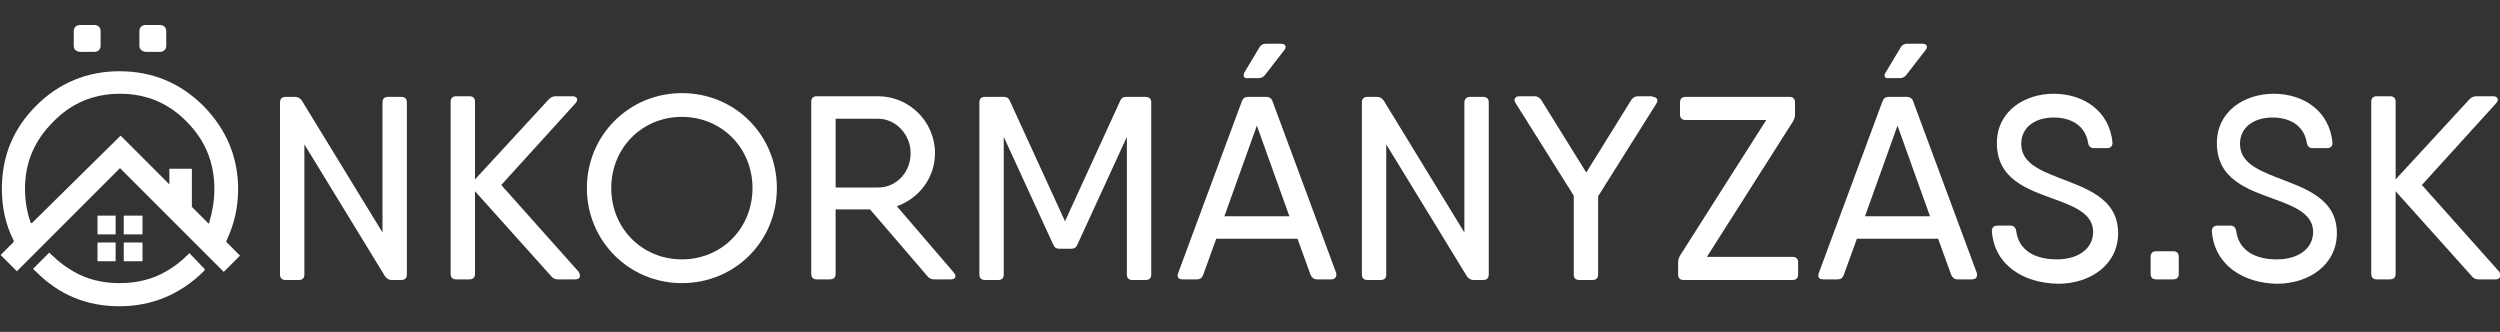
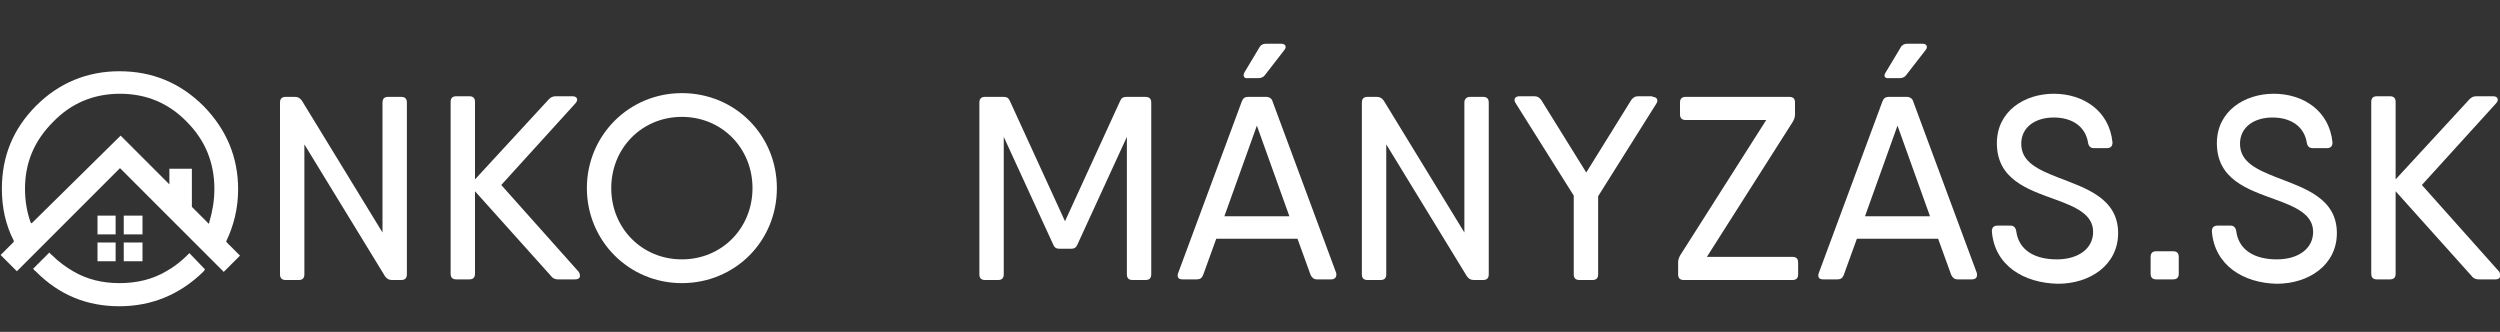
<svg xmlns="http://www.w3.org/2000/svg" version="1.1" id="Layer_1" x="0px" y="0px" viewBox="-439 374.9 400 53.1" style="enable-background:new -439 374.9 400 53.1;" xml:space="preserve">
  <rect x="-439" y="374.9" width="400" height="53.1" fill="#333333" stroke="none" />
  <style type="text/css">
	.st0{fill:#FFFFFF;}
</style>
  <g>
    <g id="XMLID_48_">
      <path id="XMLID_20_" class="st0" d="M-376.9,390.4h2.1c0.6,0,0.9,0.3,0.9,0.9v27.5c0,0.6-0.3,0.9-0.9,0.9h-1.5    c-0.5,0-0.8-0.2-1.1-0.6l-12.9-21.1v20.8c0,0.6-0.3,0.9-0.9,0.9h-2.1c-0.6,0-0.9-0.3-0.9-0.9v-27.5c0-0.6,0.3-0.9,0.9-0.9h1.5    c0.5,0,0.8,0.2,1.1,0.6l12.9,21.1v-20.8C-377.8,390.7-377.5,390.4-376.9,390.4z" />
      <path id="XMLID_18_" class="st0" d="M-347,419.6h-2.7c-0.4,0-0.8-0.1-1.1-0.5l-12.2-13.6v13.2c0,0.6-0.3,0.9-0.9,0.9h-2.1    c-0.6,0-0.9-0.3-0.9-0.9v-27.5c0-0.6,0.3-0.9,0.9-0.9h2.1c0.6,0,0.9,0.3,0.9,0.9v12.4l11.8-12.8c0.3-0.3,0.6-0.5,1.1-0.5h2.7    c0.7,0,1,0.5,0.5,1.1l-11.9,13.1l12.4,13.9C-346,419.1-346.2,419.6-347,419.6z" />
      <path id="XMLID_75_" class="st0" d="M-345.1,405c0-8.4,6.7-15.2,15.2-15.2c8.5,0,15.2,6.7,15.2,15.2s-6.7,15.2-15.2,15.2    C-338.4,420.2-345.1,413.4-345.1,405z M-318.6,405c0-6.4-4.9-11.4-11.3-11.4c-6.4,0-11.3,5-11.3,11.4c0,6.4,4.9,11.4,11.3,11.4    C-323.5,416.4-318.6,411.4-318.6,405z" />
-       <path id="XMLID_14_" class="st0" d="M-286.9,419.6h-2.6c-0.4,0-0.8-0.1-1.1-0.5l-9.2-10.7h-5.5v10.3c0,0.6-0.3,0.9-0.9,0.9h-2.1    c-0.6,0-0.9-0.3-0.9-0.9v-27.5c0-0.6,0.3-0.9,0.9-0.9h3h6.8c5,0,9.1,4.1,9.1,9.1c0,3.9-2.5,7.2-6.1,8.5l9.1,10.6    C-285.9,419.1-286.1,419.6-286.9,419.6z M-305.3,404.9h6.8c2.9,0,5.2-2.4,5.2-5.5c0-3-2.4-5.5-5.2-5.5h-6.8V404.9z" />
      <path id="XMLID_81_" class="st0" d="M-254.8,391.3v27.5c0,0.6-0.3,0.9-0.9,0.9h-2.1c-0.6,0-0.9-0.3-0.9-0.9v-22l-7.9,17.2    c-0.2,0.5-0.5,0.7-1,0.7h-1.9c-0.5,0-0.8-0.2-1-0.7l-7.9-17.2v22c0,0.6-0.3,0.9-0.9,0.9h-2.1c-0.6,0-0.9-0.3-0.9-0.9v-27.5    c0-0.6,0.3-0.9,0.9-0.9h2.1h0.9c0.5,0,0.8,0.2,1,0.7l8.8,19.2l8.8-19.2c0.2-0.5,0.5-0.7,1-0.7h1.8h1.2    C-255.1,390.4-254.8,390.7-254.8,391.3z" />
      <path id="XMLID_83_" class="st0" d="M-226,419.6h-2.3c-0.5,0-0.8-0.3-1-0.7l-2.1-5.8h-13l-2.1,5.8c-0.2,0.5-0.5,0.7-1,0.7h-2.3    c-0.7,0-0.9-0.4-0.7-1l10.2-27.5c0.2-0.5,0.5-0.7,1-0.7h2.9c0.5,0,0.9,0.3,1,0.7l10.2,27.5C-225.1,419.2-225.4,419.6-226,419.6z     M-232.7,409.5l-5.2-14.5l-5.2,14.5H-232.7z M-239.9,386.5l2.4-4c0.2-0.4,0.6-0.6,1-0.6h2.5c0.7,0,0.9,0.5,0.5,1l-3.1,4    c-0.2,0.3-0.6,0.5-1,0.5h-1.7C-239.9,387.5-240.2,387.1-239.9,386.5z" />
      <path id="XMLID_87_" class="st0" d="M-203.8,390.4h2.1c0.6,0,0.9,0.3,0.9,0.9v27.5c0,0.6-0.3,0.9-0.9,0.9h-1.5    c-0.5,0-0.8-0.2-1.1-0.6l-12.9-21.1v20.8c0,0.6-0.3,0.9-0.9,0.9h-2.1c-0.6,0-0.9-0.3-0.9-0.9v-27.5c0-0.6,0.3-0.9,0.9-0.9h1.5    c0.5,0,0.8,0.2,1.1,0.6l12.9,21.1v-20.8C-204.7,390.7-204.3,390.4-203.8,390.4z" />
      <path id="XMLID_89_" class="st0" d="M-174.6,390.4c0.7,0,1,0.5,0.6,1.1l-9.3,14.8v12.5c0,0.6-0.3,0.9-0.9,0.9h-2.1    c-0.6,0-0.9-0.3-0.9-0.9v-12.6l-9.3-14.8c-0.4-0.6-0.1-1.1,0.6-1.1h2.4c0.5,0,0.8,0.2,1.1,0.6l7.2,11.6l7.2-11.6    c0.3-0.4,0.6-0.6,1.1-0.6H-174.6L-174.6,390.4z" />
      <path id="XMLID_91_" class="st0" d="M-152.2,416c0.6,0,0.9,0.3,0.9,0.9v1.9c0,0.6-0.3,0.9-0.9,0.9h-17.4c-0.6,0-0.9-0.3-0.9-0.9    v-1.9c0-0.4,0.1-0.7,0.3-1.1l13.8-21.7h-12.9c-0.6,0-0.9-0.3-0.9-0.9v-1.9c0-0.6,0.3-0.9,0.9-0.9h16.6c0.6,0,0.9,0.3,0.9,0.9v1.9    c0,0.4-0.1,0.7-0.3,1.1l-13.8,21.7H-152.2z" />
      <path id="XMLID_93_" class="st0" d="M-123.5,419.6h-2.3c-0.5,0-0.8-0.3-1-0.7l-2.1-5.8h-13l-2.1,5.8c-0.2,0.5-0.5,0.7-1,0.7h-2.3    c-0.7,0-0.9-0.4-0.7-1l10.2-27.5c0.2-0.5,0.5-0.7,1-0.7h2.9c0.5,0,0.9,0.3,1,0.7l10.2,27.5C-122.6,419.2-122.8,419.6-123.5,419.6z     M-130.2,409.5l-5.2-14.5l-5.2,14.5H-130.2z M-137.3,386.5l2.4-4c0.2-0.4,0.6-0.6,1-0.6h2.5c0.7,0,0.9,0.5,0.5,1l-3.1,4    c-0.2,0.3-0.6,0.5-1,0.5h-1.7C-137.4,387.5-137.7,387.1-137.3,386.5z" />
      <path id="XMLID_97_" class="st0" d="M-120.3,411.9c0-0.6,0.3-0.9,0.9-0.9h2.1c0.5,0,0.8,0.3,0.9,0.9c0.4,3,2.9,4.5,6.5,4.5    c3.4,0,5.8-1.7,5.8-4.4c0-2.8-2.8-4-6.1-5.2c-4.4-1.6-9.3-3.2-9.3-9c0-5.1,4.4-7.9,9.1-7.9c4.7,0,8.9,2.7,9.4,7.8    c0,0.6-0.3,0.9-0.9,0.9h-2.1c-0.5,0-0.8-0.3-0.9-0.8c-0.4-2.7-2.6-4.1-5.5-4.1c-2.9,0-5.2,1.5-5.2,4.2c0,2.9,2.6,4.1,5.9,5.4    c4.4,1.7,9.6,3.3,9.6,8.9c0,5.1-4.5,8.1-9.6,8.1C-115.3,420.2-119.9,417.3-120.3,411.9z" />
      <path id="XMLID_99_" class="st0" d="M-94.9,418.7V416c0-0.6,0.3-0.9,0.9-0.9h2.7c0.6,0,0.9,0.3,0.9,0.9v2.7c0,0.6-0.3,0.9-0.9,0.9    H-94C-94.6,419.6-94.9,419.3-94.9,418.7z" />
      <path id="XMLID_102_" class="st0" d="M-85.1,411.9c0-0.6,0.3-0.9,0.9-0.9h2.1c0.5,0,0.8,0.3,0.9,0.9c0.4,3,2.9,4.5,6.5,4.5    c3.4,0,5.8-1.7,5.8-4.4c0-2.8-2.8-4-6.1-5.2c-4.4-1.6-9.3-3.2-9.3-9c0-5.1,4.4-7.9,9.1-7.9c4.7,0,8.9,2.7,9.4,7.8    c0,0.6-0.3,0.9-0.9,0.9H-69c-0.5,0-0.8-0.3-0.9-0.8c-0.4-2.7-2.6-4.1-5.5-4.1c-2.9,0-5.2,1.5-5.2,4.2c0,2.9,2.6,4.1,5.9,5.4    c4.4,1.7,9.6,3.3,9.6,8.9c0,5.1-4.5,8.1-9.6,8.1C-80.1,420.2-84.7,417.3-85.1,411.9z" />
      <path id="XMLID_104_" class="st0" d="M-39.7,419.6h-2.7c-0.4,0-0.8-0.1-1.1-0.5l-12.2-13.6v13.2c0,0.6-0.3,0.9-0.9,0.9h-2.1    c-0.6,0-0.9-0.3-0.9-0.9v-27.5c0-0.6,0.3-0.9,0.9-0.9h2.1c0.6,0,0.9,0.3,0.9,0.9v12.4l11.8-12.8c0.3-0.3,0.6-0.5,1.1-0.5h2.7    c0.7,0,1,0.5,0.5,1.1l-11.9,13.1l12.4,13.9C-38.8,419.1-39,419.6-39.7,419.6z" />
    </g>
    <g id="XMLID_57_">
      <g id="XMLID_58_">
        <path id="XMLID_12_" class="st0" d="M-420.5,409.4h-2.9v3h2.9V409.4z" />
        <path id="XMLID_68_" class="st0" d="M-416.2,409.4h-3v3h3V409.4z" />
        <path id="XMLID_9_" class="st0" d="M-419.9,386.3c-5.2,0-9.7,1.9-13.3,5.5c-3.7,3.7-5.5,8.1-5.5,13.3c0,3,0.6,5.8,1.9,8.3     c0,0,0,0.1,0,0.1c0,0,0,0,0,0.1l-2.1,2.1l2.6,2.6l16.5-16.5l16.6,16.6l2.6-2.6l-1.7-1.7l0,0l-0.4-0.4c0,0,0-0.1-0.1-0.1v0     c0,0,0-0.1,0-0.1c1.2-2.5,1.9-5.3,1.9-8.3c0-5.2-1.9-9.6-5.5-13.3C-410.2,388.1-414.7,386.3-419.9,386.3z M-433.9,410.6     C-433.9,410.6-433.9,410.6-433.9,410.6c-0.1,0-0.1,0-0.1,0c0,0-0.1-0.1-0.1-0.1c-0.6-1.7-0.9-3.5-0.9-5.4c0-4.2,1.5-7.7,4.5-10.7     c2.9-3,6.5-4.5,10.7-4.5c4.2,0,7.8,1.5,10.7,4.5c2.9,2.9,4.4,6.5,4.4,10.7c0,1.9-0.3,3.6-0.8,5.3c0,0,0,0.1,0,0.1l-0.1,0.2     l-2.7-2.7v-6.1h-3.6v2.5l-7.8-7.8L-433.9,410.6z" />
        <path id="XMLID_63_" class="st0" d="M-408.7,415.4c-0.1,0.1-0.2,0.2-0.3,0.3l0,0c-1.1,1.1-2.3,2-3.4,2.6     c-2.2,1.3-4.7,1.9-7.5,1.9c-2.7,0-5.2-0.6-7.4-1.9c-1.2-0.7-2.3-1.5-3.3-2.5c0,0-0.1-0.1-0.1-0.1c-0.2-0.1-0.3-0.3-0.4-0.4     l-2.6,2.6c0.1,0.1,0.2,0.3,0.4,0.4c0,0,0.1,0.1,0.1,0.1c3.7,3.7,8.1,5.5,13.3,5.5c5.2,0,9.7-1.9,13.4-5.5c0,0,0.1-0.1,0.1-0.1     c0.1-0.1,0.1-0.2,0.2-0.3L-408.7,415.4z" />
        <path id="XMLID_61_" class="st0" d="M-416.2,416.7v-3h-3v3H-416.2z" />
-         <path id="XMLID_7_" class="st0" d="M-420.5,416.7v-3h-2.9v3H-420.5z" />
+         <path id="XMLID_7_" class="st0" d="M-420.5,416.7v-3h-2.9v3H-420.5" />
      </g>
    </g>
    <g id="XMLID_52_">
-       <path id="XMLID_4_" class="st0" d="M-427.2,382.2v-2.3c0-0.6,0.4-1,1-1h2.3c0.6,0,1,0.4,1,1v2.3c0,0.6-0.4,1-1,1h-2.3    C-426.9,383.1-427.2,382.8-427.2,382.2z M-416.7,382.2v-2.3c0-0.6,0.4-1,1-1h2.3c0.6,0,1,0.4,1,1v2.3c0,0.6-0.4,1-1,1h-2.3    C-416.3,383.1-416.7,382.8-416.7,382.2z" />
-     </g>
+       </g>
  </g>
</svg>